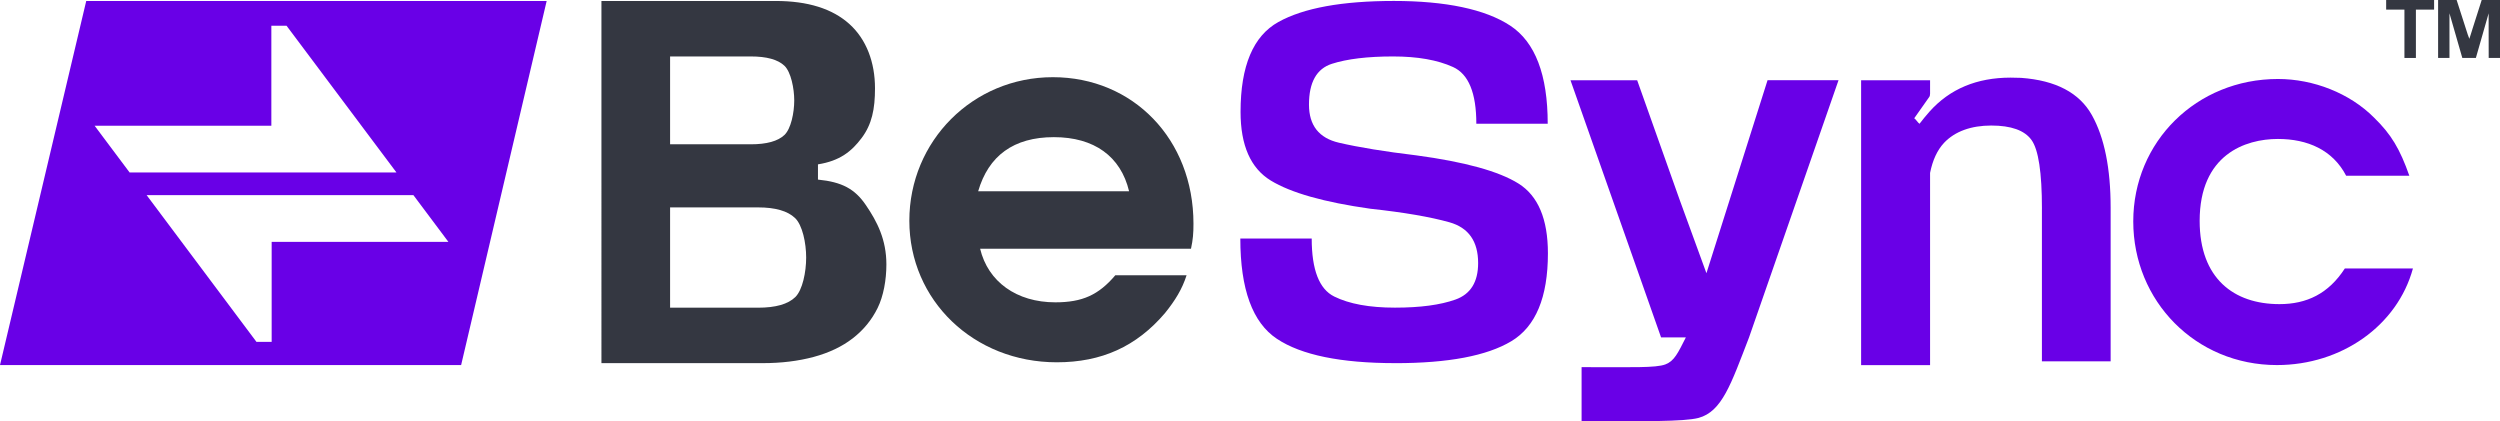
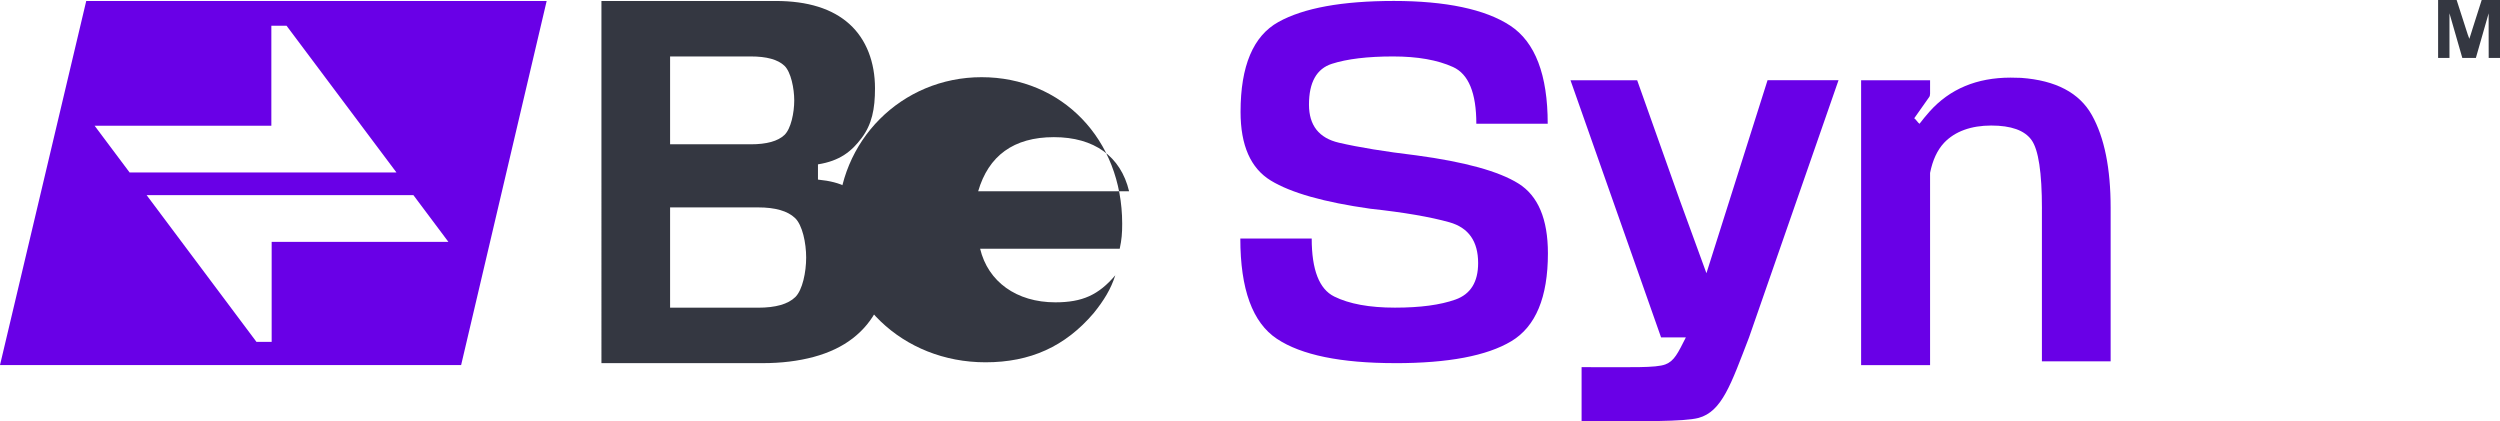
<svg xmlns="http://www.w3.org/2000/svg" id="Layer_2" data-name="Layer 2" viewBox="0 0 972.63 163.96">
  <defs>
    <style>
      .cls-1 {
        fill: #6900e7;
      }

      .cls-2 {
        fill: #343741;
      }
    </style>
  </defs>
  <g id="KSDrafter_Layer" data-name="KSDrafter Layer">
    <g>
      <path class="cls-1" d="M33.55.38L0,142.03h179.4L212.68.38H33.55ZM36.81,48.93h68.76V10.02h5.92l42.76,57.09H50.43l-13.61-18.18ZM105.69,94.09v38.91h-5.92l-42.73-57.09h103.79l13.61,18.18h-68.76Z" />
      <g>
        <g>
-           <path class="cls-2" d="M381.32,96.77c3.06,12.81,14.15,20.85,29.26,20.85,10.52,0,16.83-2.87,23.33-10.52h27.73c-1.72,5.36-4.4,9.75-8.42,14.73-11.09,13-24.67,19.12-42.07,19.12-32.32,0-57.37-24.1-57.37-55.08s24.67-55.84,55.84-55.84,54.7,24.1,54.7,56.99c0,3.82-.19,6.12-.96,9.75h-82.04ZM439.27,74.4c-3.25-13.58-13.58-21.04-29.26-21.04s-25.44,7.27-29.45,21.04h58.71Z" />
+           <path class="cls-2" d="M381.32,96.77c3.06,12.81,14.15,20.85,29.26,20.85,10.52,0,16.83-2.87,23.33-10.52c-1.72,5.36-4.4,9.75-8.42,14.73-11.09,13-24.67,19.12-42.07,19.12-32.32,0-57.37-24.1-57.37-55.08s24.67-55.84,55.84-55.84,54.7,24.1,54.7,56.99c0,3.82-.19,6.12-.96,9.75h-82.04ZM439.27,74.4c-3.25-13.58-13.58-21.04-29.26-21.04s-25.44,7.27-29.45,21.04h58.71Z" />
          <path class="cls-2" d="M260.7,21.95v34.19h31.4c6.17,0,10.53-1.21,13.08-3.62,2.55-2.42,3.82-8.64,3.82-13.47,0-4.56-1.27-11.05-3.82-13.47-2.55-2.42-6.91-3.62-13.08-3.62h-31.4ZM294.92,119.71c6.84,0,11.67-1.37,14.49-4.13,2.82-2.75,4.23-9.75,4.23-15.38s-1.44-12.63-4.33-15.38c-2.89-2.75-7.68-4.13-14.39-4.13h-34.22v39.02h34.22ZM233.99.38h67.78c12.48,0,22.05,2.99,28.68,8.96,6.65,5.98,9.97,14.95,9.97,25.01,0,8.06-1.19,14.01-5.22,19.37-3.93,5.23-8.51,8.88-16.97,10.22v5.93c9.39.94,14.36,3.62,18.67,9.97,4.38,6.43,7.95,13.38,7.95,23.04,0,6.04-1.14,12.34-3.42,16.96-2.28,4.63-5.51,8.56-9.66,11.78-4.16,3.21-9.23,5.63-15.2,7.24-5.98,1.61-12.59,2.42-19.83,2.42h-62.75V.38Z" />
        </g>
        <g>
          <g>
-             <polygon class="cls-2" points="946.99 0 946.99 3.74 939.91 3.74 939.91 22.55 935.45 22.55 935.45 3.74 928.34 3.74 928.34 0 946.99 0" />
            <polygon class="cls-2" points="972.63 0 972.63 22.55 968.23 22.55 968.21 11.57 968.21 5.18 963.24 22.55 957.97 22.55 952.97 5.17 952.97 22.55 948.55 22.55 948.55 0 955.76 0 960.11 13.52 960.15 13.61 960.7 15.11 961.01 14.16 961.79 11.7 961.82 11.57 965.51 0 972.63 0" />
          </g>
          <g>
-             <path class="cls-1" d="M938.76,104.43c-6.08,22.33-27.85,37.6-52.91,37.6-31.62,0-55.9-24.87-55.9-55.91s24.66-55.39,56.28-55.39c13.86,0,27.91,5.54,37.33,14.96,6.75,6.55,10.14,12.28,13.8,22.69h-24.58c-5.21-10.03-14.99-14.32-26.56-14.32-12.7,0-30.44,6.08-30.44,31.87,0,22.42,13.31,32.39,31.05,32.39,10.6,0,19.08-4.05,25.44-13.88h26.49Z" />
            <path class="cls-1" d="M794.42,81.2c0-14.08-1.35-22.99-4.06-26.74-2.7-3.75-7.93-5.62-15.67-5.62s-14.11,2.24-18.35,6.73c-2.64,2.83-4.45,6.73-5.44,11.7,0,0,0,0,0,0v74.79h-26.83V31.22h26.83v5.19c0,.62-.12,1.08-.37,1.38-1.93,2.74-3.86,5.48-5.79,8.22.68.46,1.37,1.69,2.05,2.15,1.18-1.55,2.48-3.14,3.92-4.77,7.87-8.79,18.38-13.19,31.53-13.19,1.29,0,2.64.03,4.06.09,13.52.98,22.71,5.82,27.57,14.52,4.86,8.7,7.28,20.7,7.28,36.01v59.75h-26.74v-59.39Z" />
            <path class="cls-1" d="M542.87,141.28c-21.23,0-36.59-3.15-46.08-9.46-9.5-6.31-14.24-19.31-14.24-39.01h27.77c0,12.15,2.92,19.67,8.76,22.55,5.84,2.89,13.71,4.33,23.62,4.33s17.63-1.05,23.53-3.14c5.89-2.09,8.84-6.82,8.84-14.2,0-8.49-3.73-13.78-11.19-15.88-7.46-2.09-17.7-3.85-30.74-5.26-17.99-2.53-30.9-6.19-38.74-10.97-7.84-4.78-11.76-13.68-11.76-26.71,0-17.87,4.91-29.53,14.73-34.98,9.82-5.45,24.78-8.18,44.89-8.18s35.56,3.2,45.29,9.6c9.73,6.4,14.59,19.12,14.59,38.17h-27.77c0-11.97-3.02-19.33-9.07-22.07-6.04-2.74-13.81-4.11-23.31-4.11-9.97,0-17.91.96-23.84,2.87-5.93,1.92-8.89,7.21-8.89,15.88,0,8.08,3.89,13.02,11.68,14.82,7.78,1.8,17.81,3.44,30.07,4.91,18.87,2.54,32.12,6.19,39.76,10.97,7.64,4.78,11.45,13.83,11.45,27.15,0,17.1-4.75,28.5-14.24,34.19-9.5,5.69-24.53,8.54-45.11,8.54" />
            <path class="cls-1" d="M715.28,31.22l-34.81,100.04c-7.06,18.3-10.52,28.83-19.64,31.33-5.76,1.51-21.78,1.28-45.51,1.37v-21.12c19.54,0,28.89.35,32.61-1.07,3.49-1.34,4.86-4.41,7.96-10.51h-9.65l-35.24-100.04h25.94l16.48,46.38.02.06,10.45,28.64,23.78-75.09h27.62Z" />
          </g>
        </g>
      </g>
    </g>
  </g>
</svg>